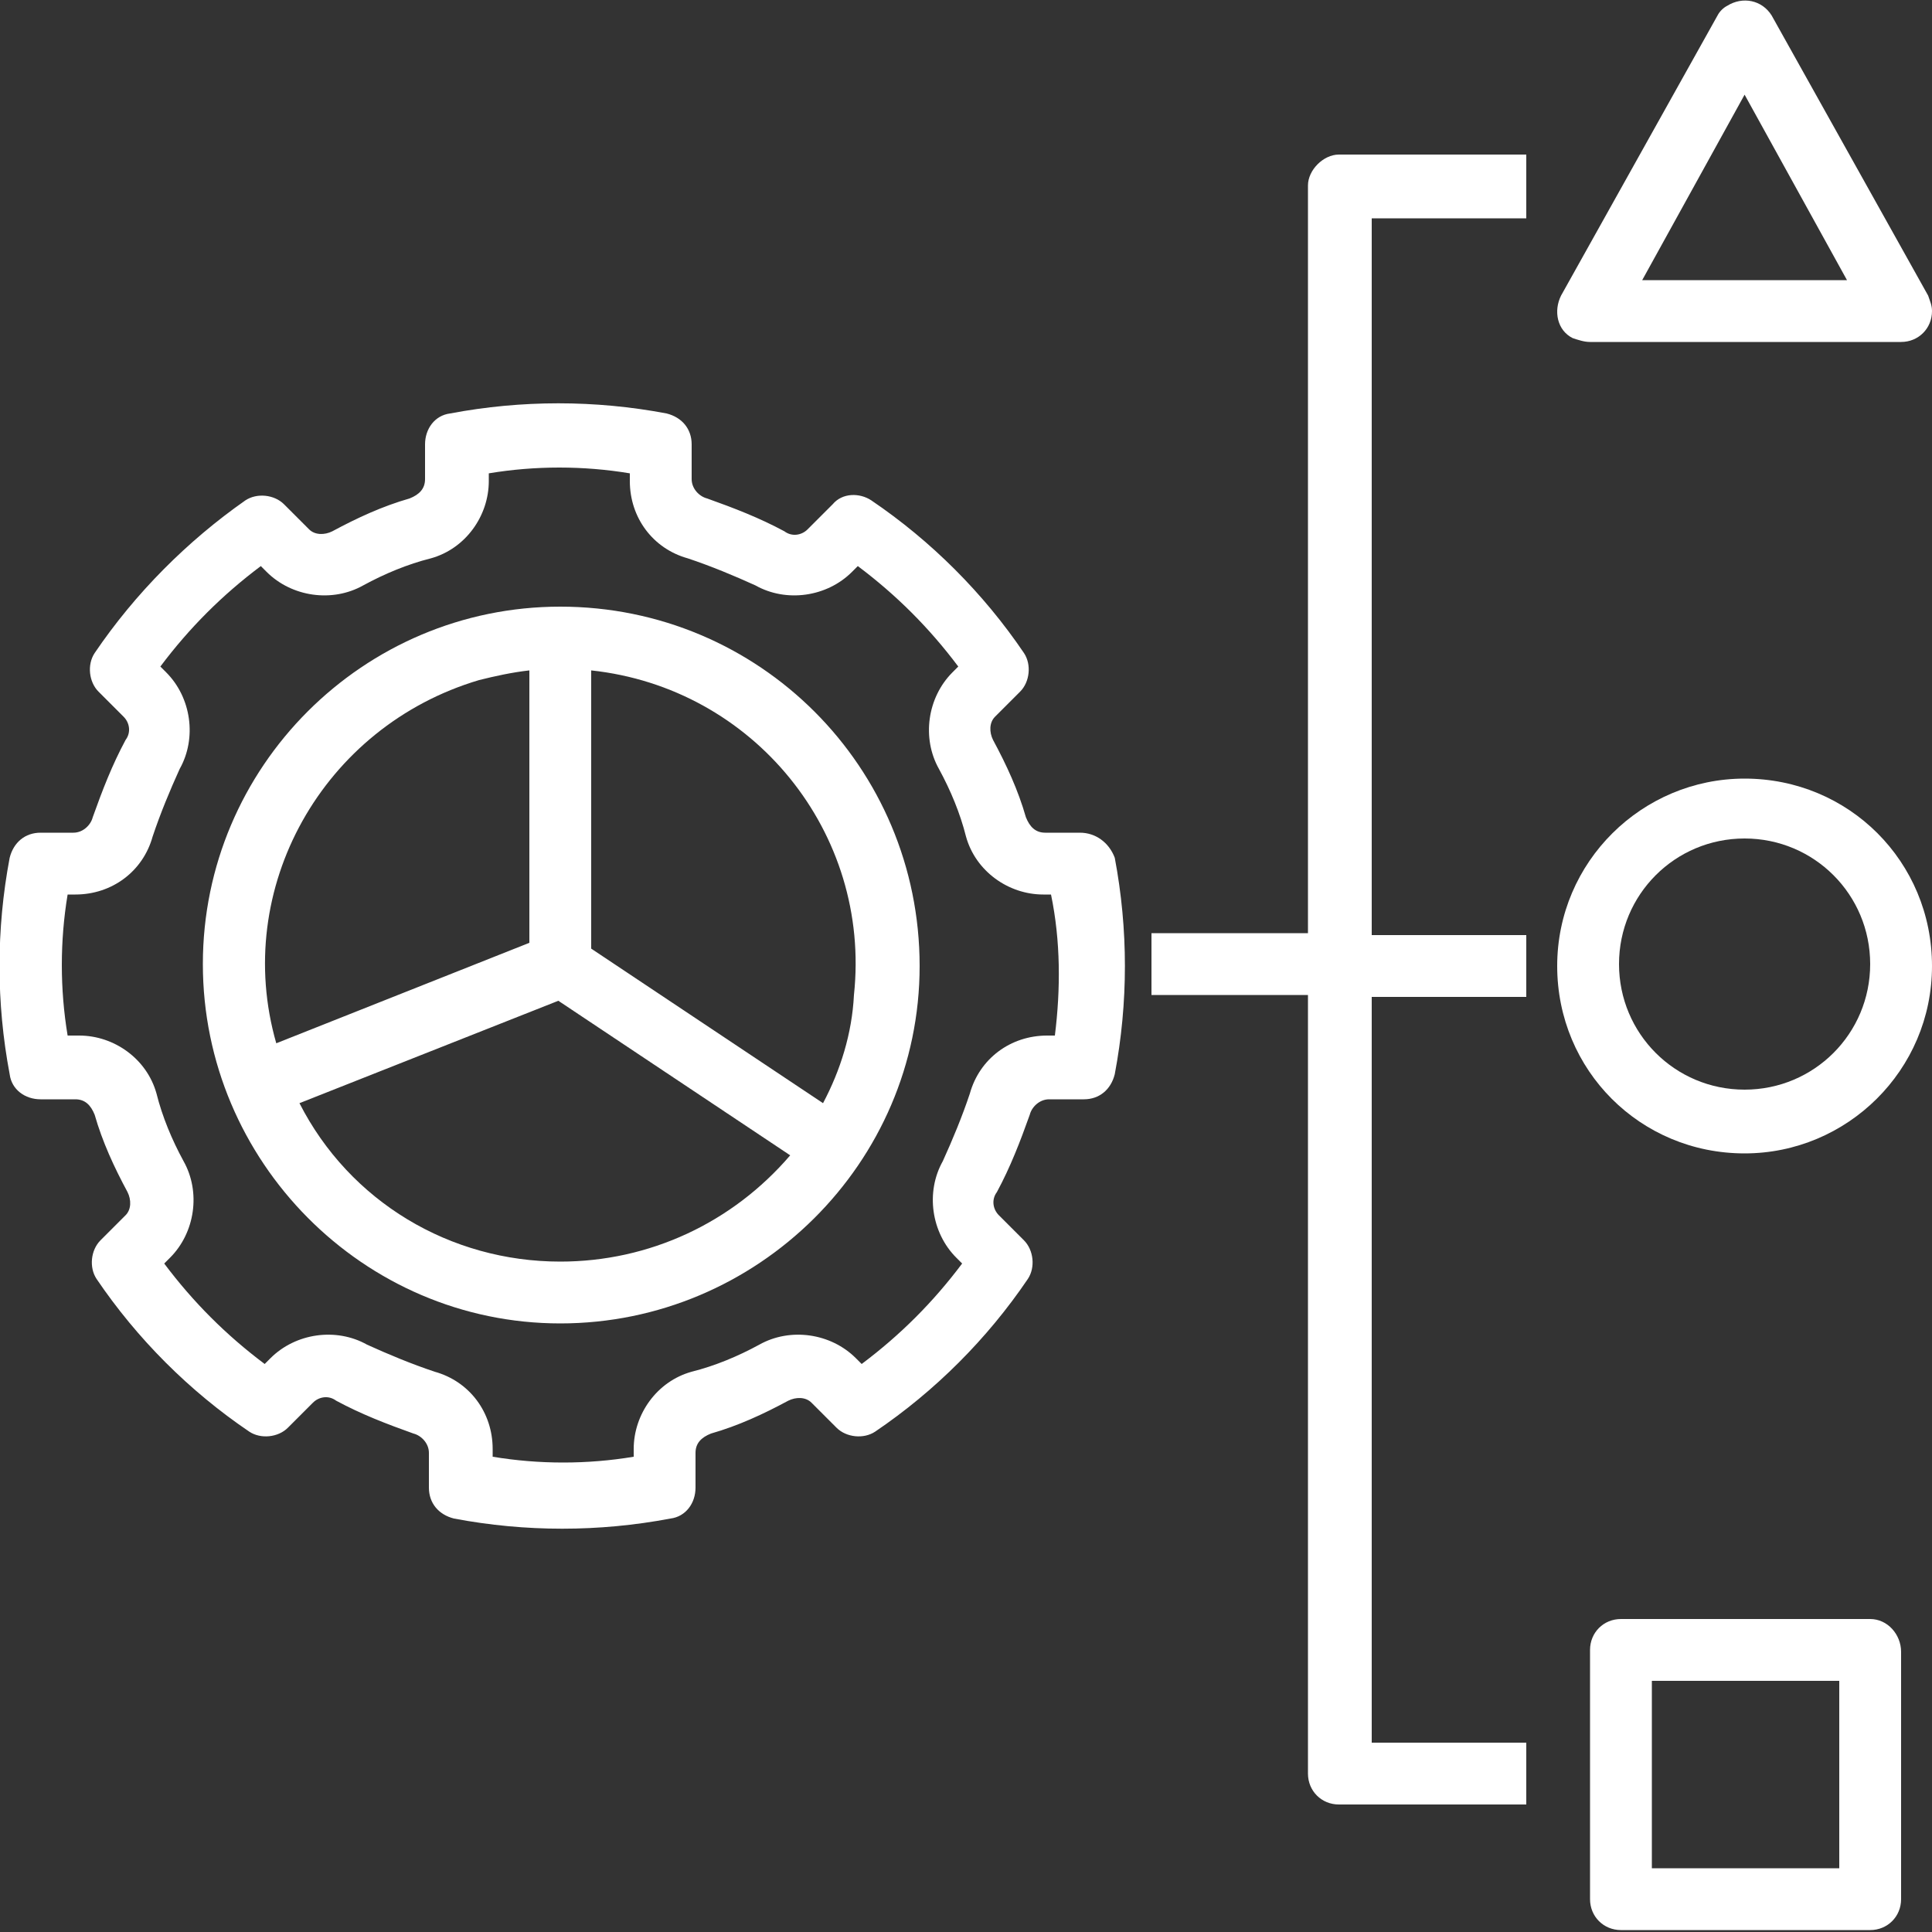
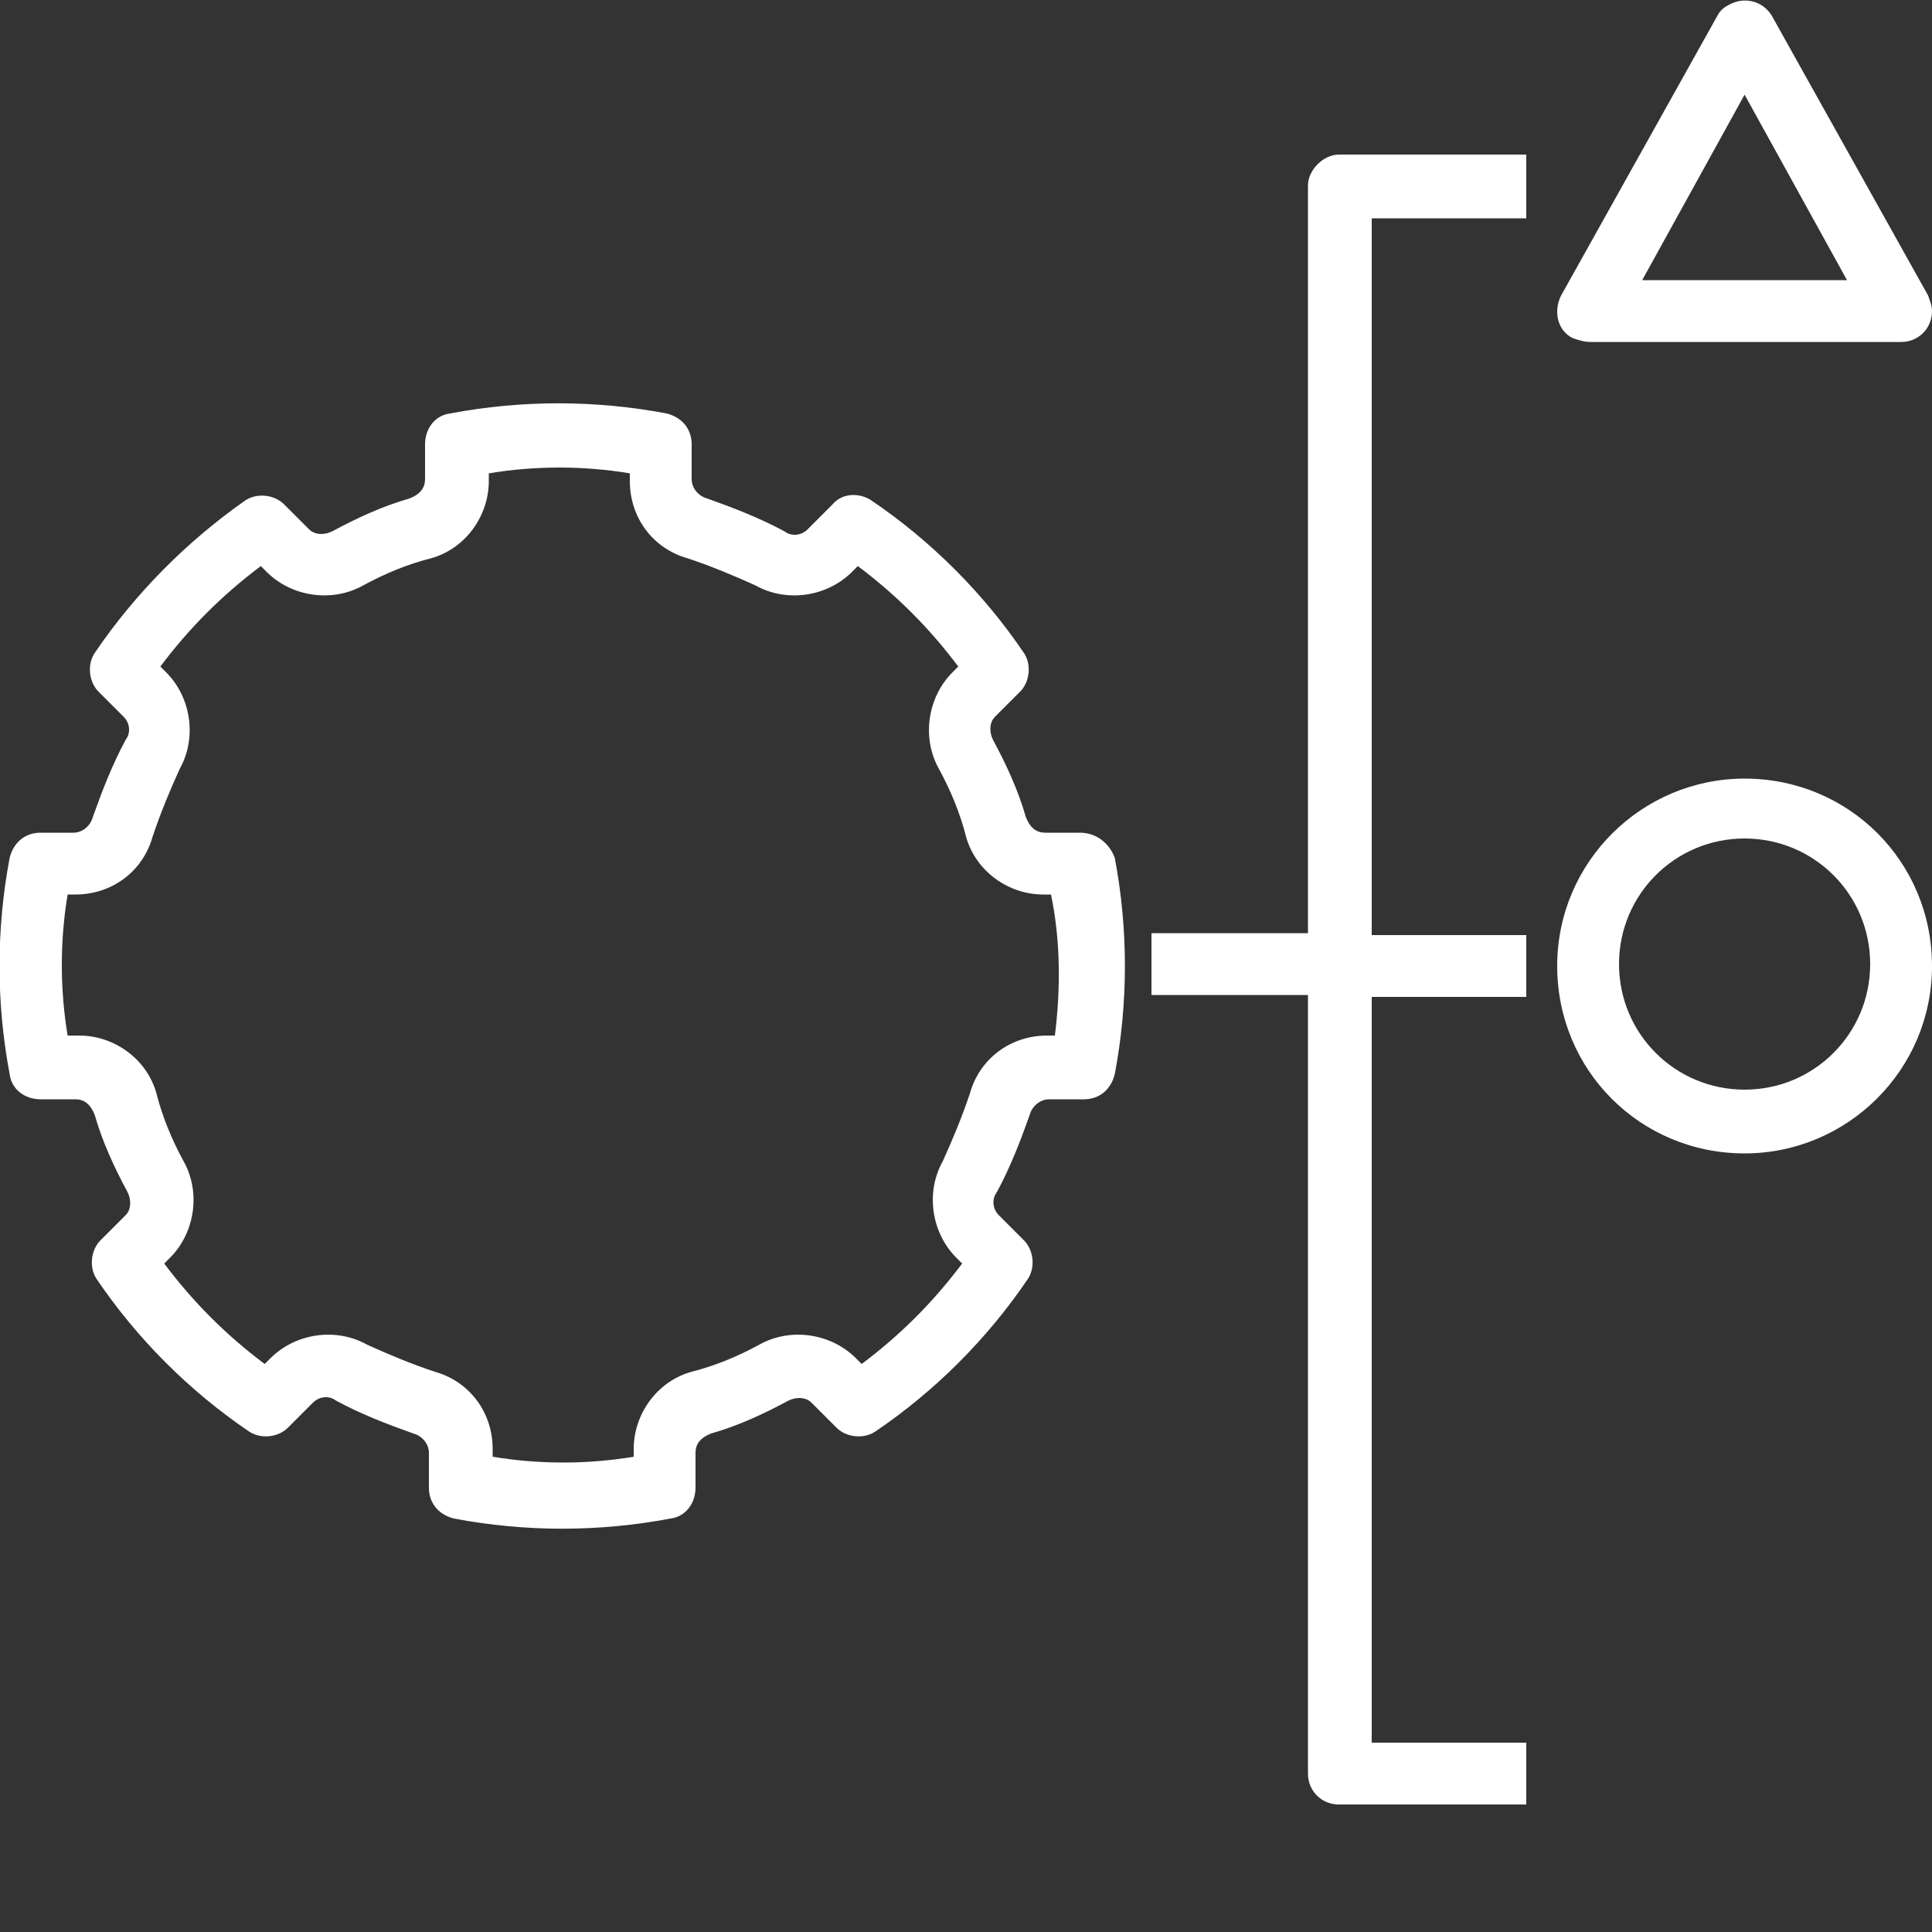
<svg xmlns="http://www.w3.org/2000/svg" version="1.1" id="Layer_1" x="0px" y="0px" viewBox="0 0 100 100" style="enable-background:new 0 0 100 100;" xml:space="preserve">
  <rect x="0" y="0" width="100" height="100" fill="#333333" stroke="none" />
  <style type="text/css"> .st0{fill:#FFFFFF;} </style>
  <g>
-     <path class="st0" d="M29,31.4c-10.2,0-18.5,8.3-18.5,18.5S18.8,68.5,29,68.5S47.6,60.2,47.6,50l0,0C47.6,39.7,39.3,31.4,29,31.4z M27.4,34.7v14.1l-13.1,5.2C12,46,16.7,37.6,24.8,35.2C25.6,35,26.5,34.8,27.4,34.7z M29,65.3c-5.7,0-10.9-3.1-13.5-8.2l13.4-5.3 l12,8C37.9,63.3,33.6,65.3,29,65.3z M42.6,57.1l-12-8V34.7c8.4,0.9,14.5,8.4,13.6,16.8C44.1,53.5,43.5,55.4,42.6,57.1z" />
    <path class="st0" d="M55.9,43.1h-1.8c-0.5,0-0.8-0.3-1-0.8c-0.4-1.4-1-2.7-1.7-4c-0.2-0.4-0.2-0.9,0.1-1.2l1.3-1.3 c0.5-0.5,0.6-1.4,0.2-2c-2.1-3.1-4.8-5.8-7.9-7.9c-0.6-0.4-1.5-0.4-2,0.2l-1.3,1.3c-0.3,0.3-0.8,0.4-1.2,0.1 c-1.3-0.7-2.6-1.2-4-1.7c-0.4-0.1-0.8-0.5-0.8-1v-1.8c0-0.8-0.5-1.4-1.3-1.6c-3.7-0.7-7.5-0.7-11.2,0c-0.8,0.1-1.3,0.8-1.3,1.6v1.8 c0,0.5-0.3,0.8-0.8,1c-1.4,0.4-2.7,1-4,1.7c-0.4,0.2-0.9,0.2-1.2-0.1l-1.3-1.3c-0.5-0.5-1.4-0.6-2-0.2C9.7,28,7,30.7,4.9,33.8 c-0.4,0.6-0.3,1.5,0.2,2l1.3,1.3c0.3,0.3,0.4,0.8,0.1,1.2c-0.7,1.3-1.2,2.6-1.7,4c-0.1,0.4-0.5,0.8-1,0.8H2.1 c-0.8,0-1.4,0.5-1.6,1.3c-0.7,3.7-0.7,7.5,0,11.2c0.1,0.8,0.8,1.3,1.6,1.3h1.8c0.5,0,0.8,0.3,1,0.8c0.4,1.4,1,2.7,1.7,4 c0.2,0.4,0.2,0.9-0.1,1.2l-1.3,1.3c-0.5,0.5-0.6,1.4-0.2,2c2.1,3.1,4.8,5.8,7.9,7.9c0.6,0.4,1.5,0.3,2-0.2l1.3-1.3 c0.3-0.3,0.8-0.4,1.2-0.1c1.3,0.7,2.6,1.2,4,1.7c0.4,0.1,0.8,0.5,0.8,1v1.8c0,0.8,0.5,1.4,1.3,1.6c3.7,0.7,7.5,0.7,11.2,0 c0.8-0.1,1.3-0.8,1.3-1.6v-1.8c0-0.5,0.3-0.8,0.8-1c1.4-0.4,2.7-1,4-1.7c0.4-0.2,0.9-0.2,1.2,0.1l1.3,1.3c0.5,0.5,1.4,0.6,2,0.2 c3.1-2.1,5.8-4.8,7.9-7.9c0.4-0.6,0.3-1.5-0.2-2l-1.3-1.3c-0.3-0.3-0.4-0.8-0.1-1.2c0.7-1.3,1.2-2.6,1.7-4c0.1-0.4,0.5-0.8,1-0.8 h1.8c0.8,0,1.4-0.5,1.6-1.3c0.7-3.7,0.7-7.5,0-11.2C57.4,43.6,56.7,43.1,55.9,43.1z M54.6,53.6h-0.4c-1.9,0-3.5,1.2-4,3 c-0.4,1.2-0.9,2.4-1.4,3.5c-0.9,1.6-0.6,3.7,0.7,5l0.3,0.3c-1.5,2-3.2,3.7-5.2,5.2l-0.3-0.3c-1.3-1.3-3.4-1.6-5-0.7 c-1.1,0.6-2.3,1.1-3.5,1.4c-1.8,0.5-3,2.2-3,4v0.4c-2.4,0.4-4.9,0.4-7.3,0v-0.4c0-1.9-1.2-3.5-3-4c-1.2-0.4-2.4-0.9-3.5-1.4 c-1.6-0.9-3.7-0.6-5,0.7l-0.3,0.3c-2-1.5-3.7-3.2-5.2-5.2l0.3-0.3c1.3-1.3,1.6-3.4,0.7-5c-0.6-1.1-1.1-2.3-1.4-3.5 c-0.5-1.8-2.2-3-4-3H3.5c-0.4-2.4-0.4-4.9,0-7.3h0.4c1.9,0,3.5-1.2,4-3c0.4-1.2,0.9-2.4,1.4-3.5c0.9-1.6,0.6-3.7-0.7-5l-0.3-0.3 c1.5-2,3.2-3.7,5.2-5.2l0.3,0.3c1.3,1.3,3.4,1.6,5,0.7c1.1-0.6,2.3-1.1,3.5-1.4c1.8-0.5,3-2.2,3-4v-0.4c2.4-0.4,4.9-0.4,7.3,0v0.4 c0,1.9,1.2,3.5,3,4c1.2,0.4,2.4,0.9,3.5,1.4c1.6,0.9,3.7,0.6,5-0.7l0.3-0.3c2,1.5,3.7,3.2,5.2,5.2l-0.3,0.3c-1.3,1.3-1.6,3.4-0.7,5 c0.6,1.1,1.1,2.3,1.4,3.5c0.5,1.8,2.2,3,4,3h0.4C54.9,48.7,54.9,51.2,54.6,53.6L54.6,53.6z" />
    <path class="st0" d="M90.3,40.3c-5.3,0-9.7,4.3-9.7,9.7s4.3,9.7,9.7,9.7c5.3,0,9.7-4.3,9.7-9.7C100,44.6,95.7,40.3,90.3,40.3z M90.3,56.4c-3.6,0-6.5-2.9-6.5-6.5s2.9-6.5,6.5-6.5c3.6,0,6.5,2.9,6.5,6.5C96.8,53.5,93.9,56.4,90.3,56.4z" />
-     <path class="st0" d="M96.8,83.8H83.9c-0.9,0-1.6,0.7-1.6,1.6c0,0,0,0,0,0v12.9c0,0.9,0.7,1.6,1.6,1.6c0,0,0,0,0,0h12.9 c0.9,0,1.6-0.7,1.6-1.6c0,0,0,0,0,0V85.5C98.4,84.6,97.7,83.8,96.8,83.8C96.8,83.8,96.8,83.8,96.8,83.8z M95.2,96.7h-9.7v-9.7h9.7 V96.7z" />
    <path class="st0" d="M82.3,17.7h16.1c0.9,0,1.6-0.7,1.6-1.6c0-0.3-0.1-0.5-0.2-0.8L91.7,0.8c-0.5-0.8-1.5-1-2.3-0.5 c-0.2,0.1-0.4,0.3-0.5,0.5l-8.1,14.5c-0.4,0.8-0.2,1.8,0.6,2.2C81.7,17.6,82,17.7,82.3,17.7z M90.3,4.9l5.3,9.6H85L90.3,4.9z" />
    <path class="st0" d="M67.7,9.6v38.7h-8.1v3.2h8.1v40.3c0,0.9,0.7,1.6,1.6,1.6c0,0,0,0,0,0H79v-3.2H71V51.6H79v-3.2H71V11.3H79V8 h-9.7C68.5,8,67.7,8.8,67.7,9.6C67.7,9.6,67.7,9.6,67.7,9.6z" />
  </g>
</svg>